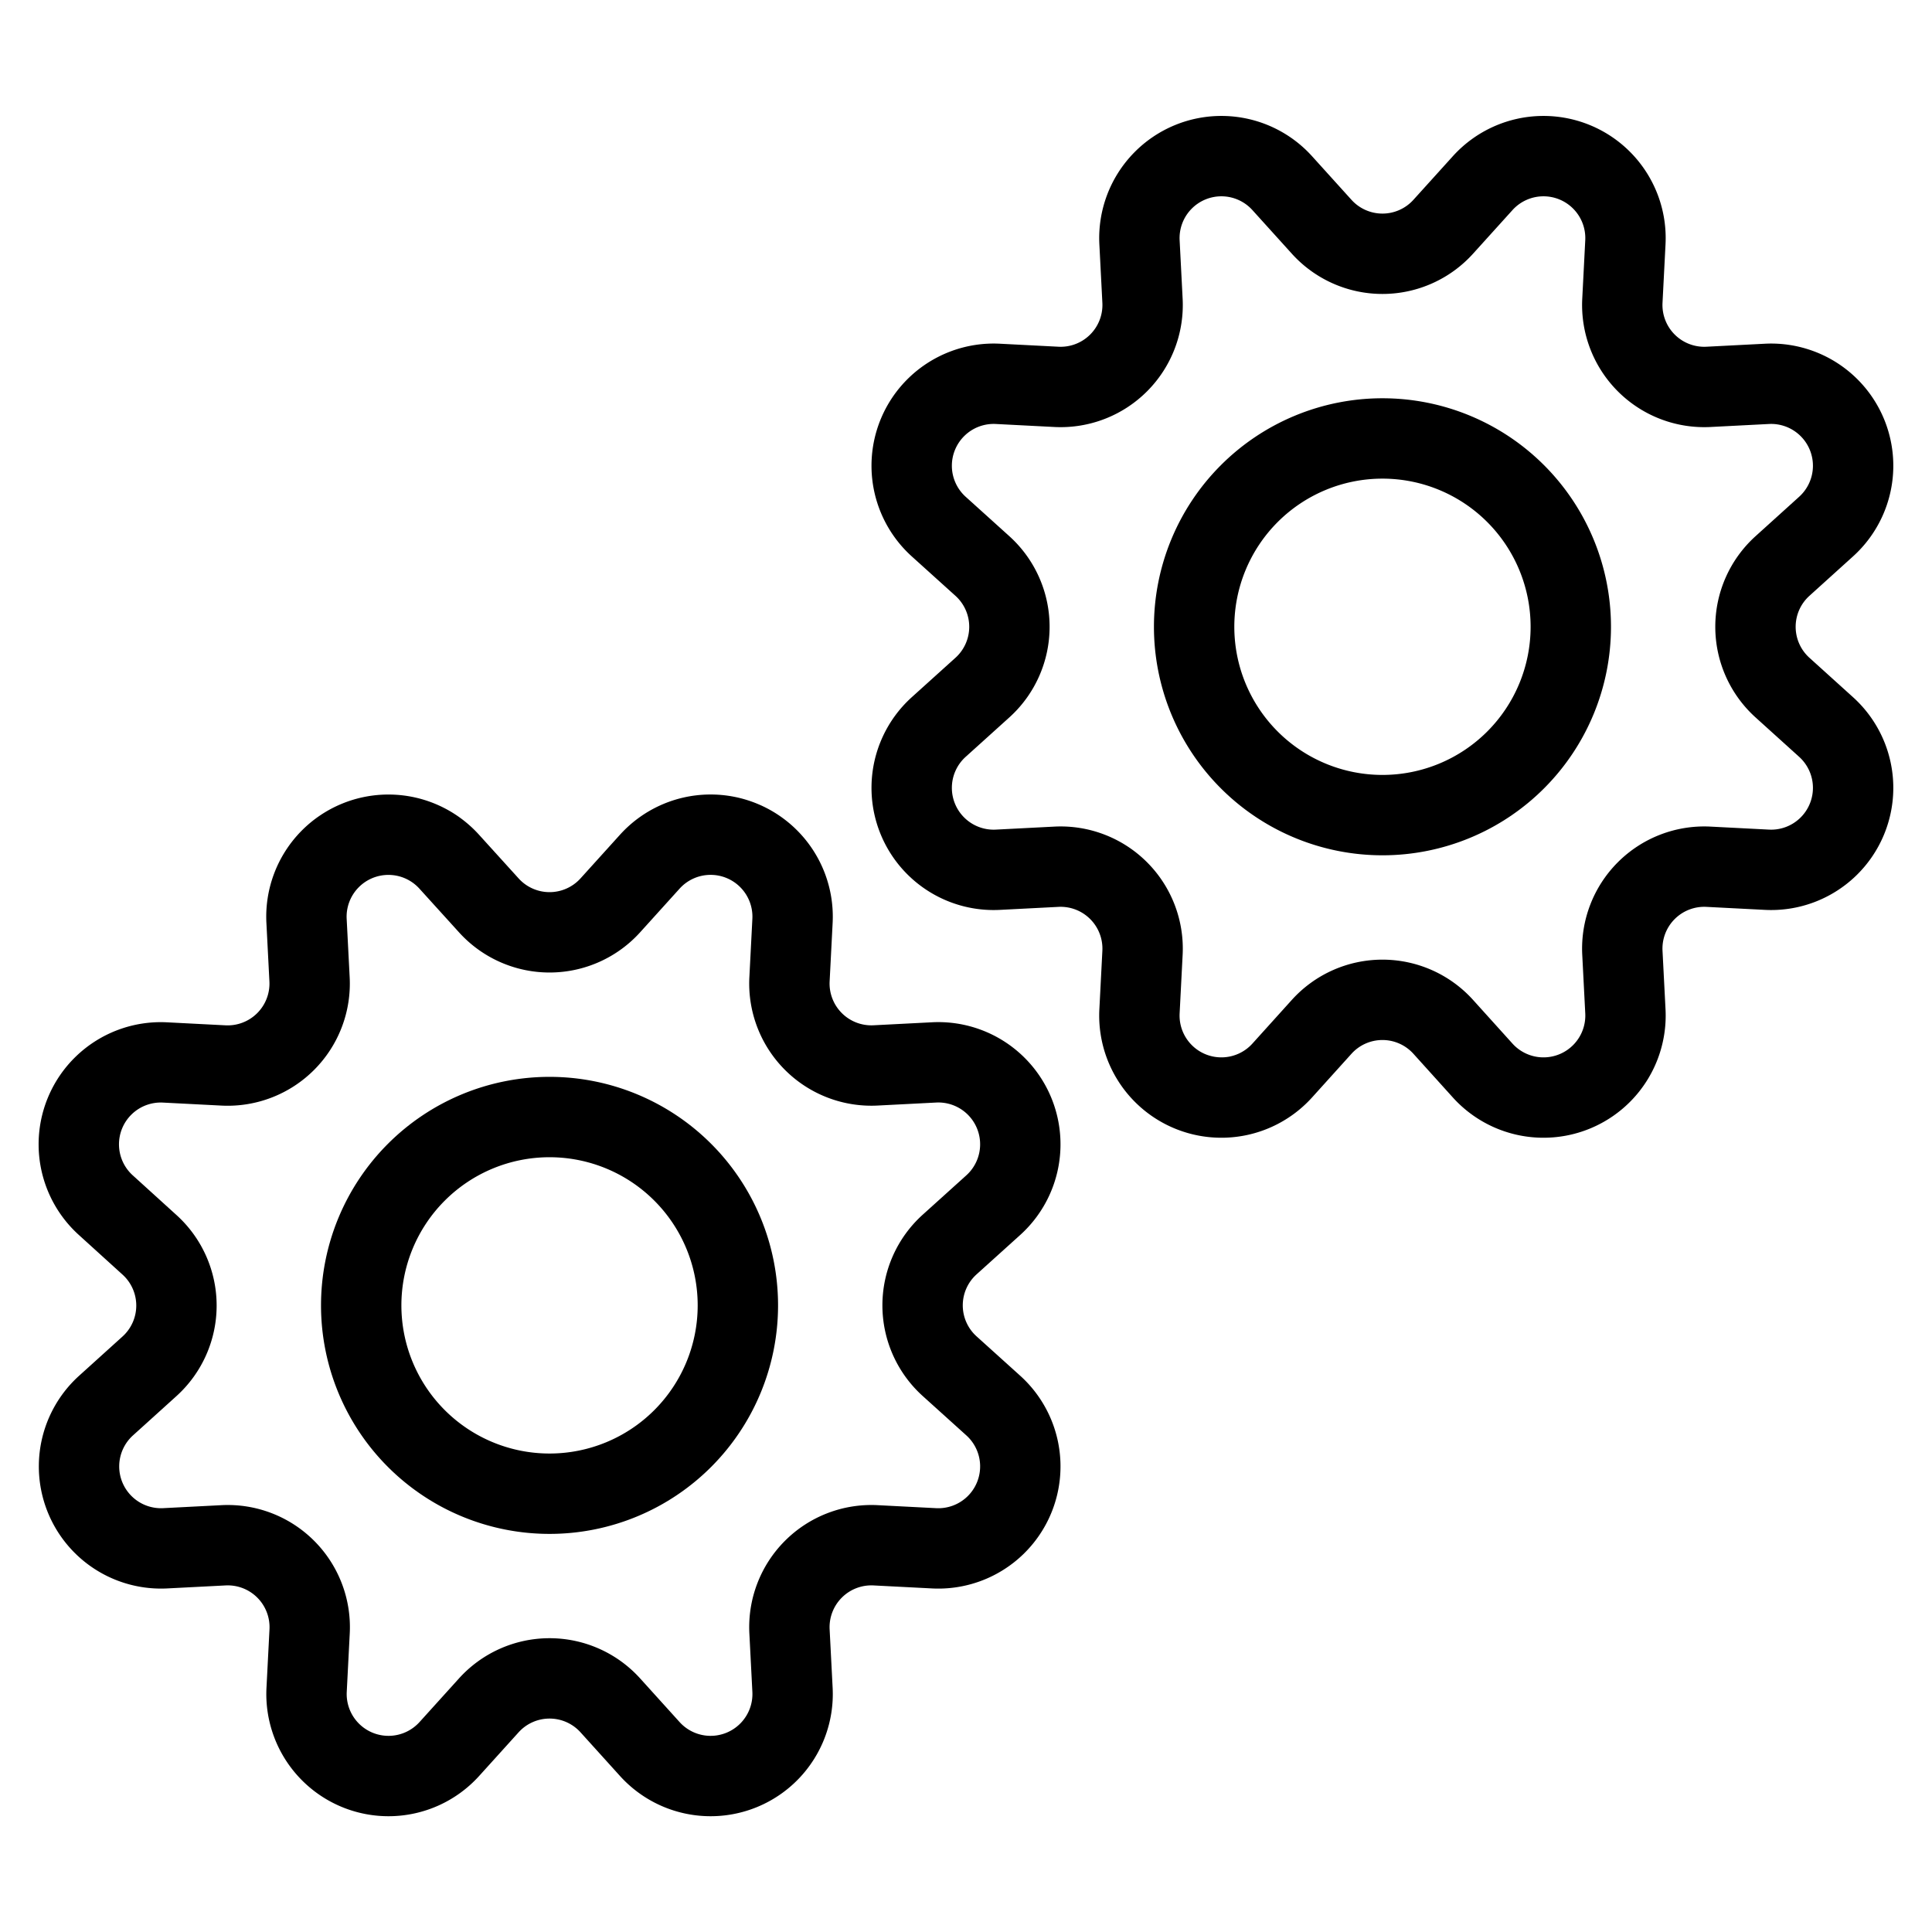
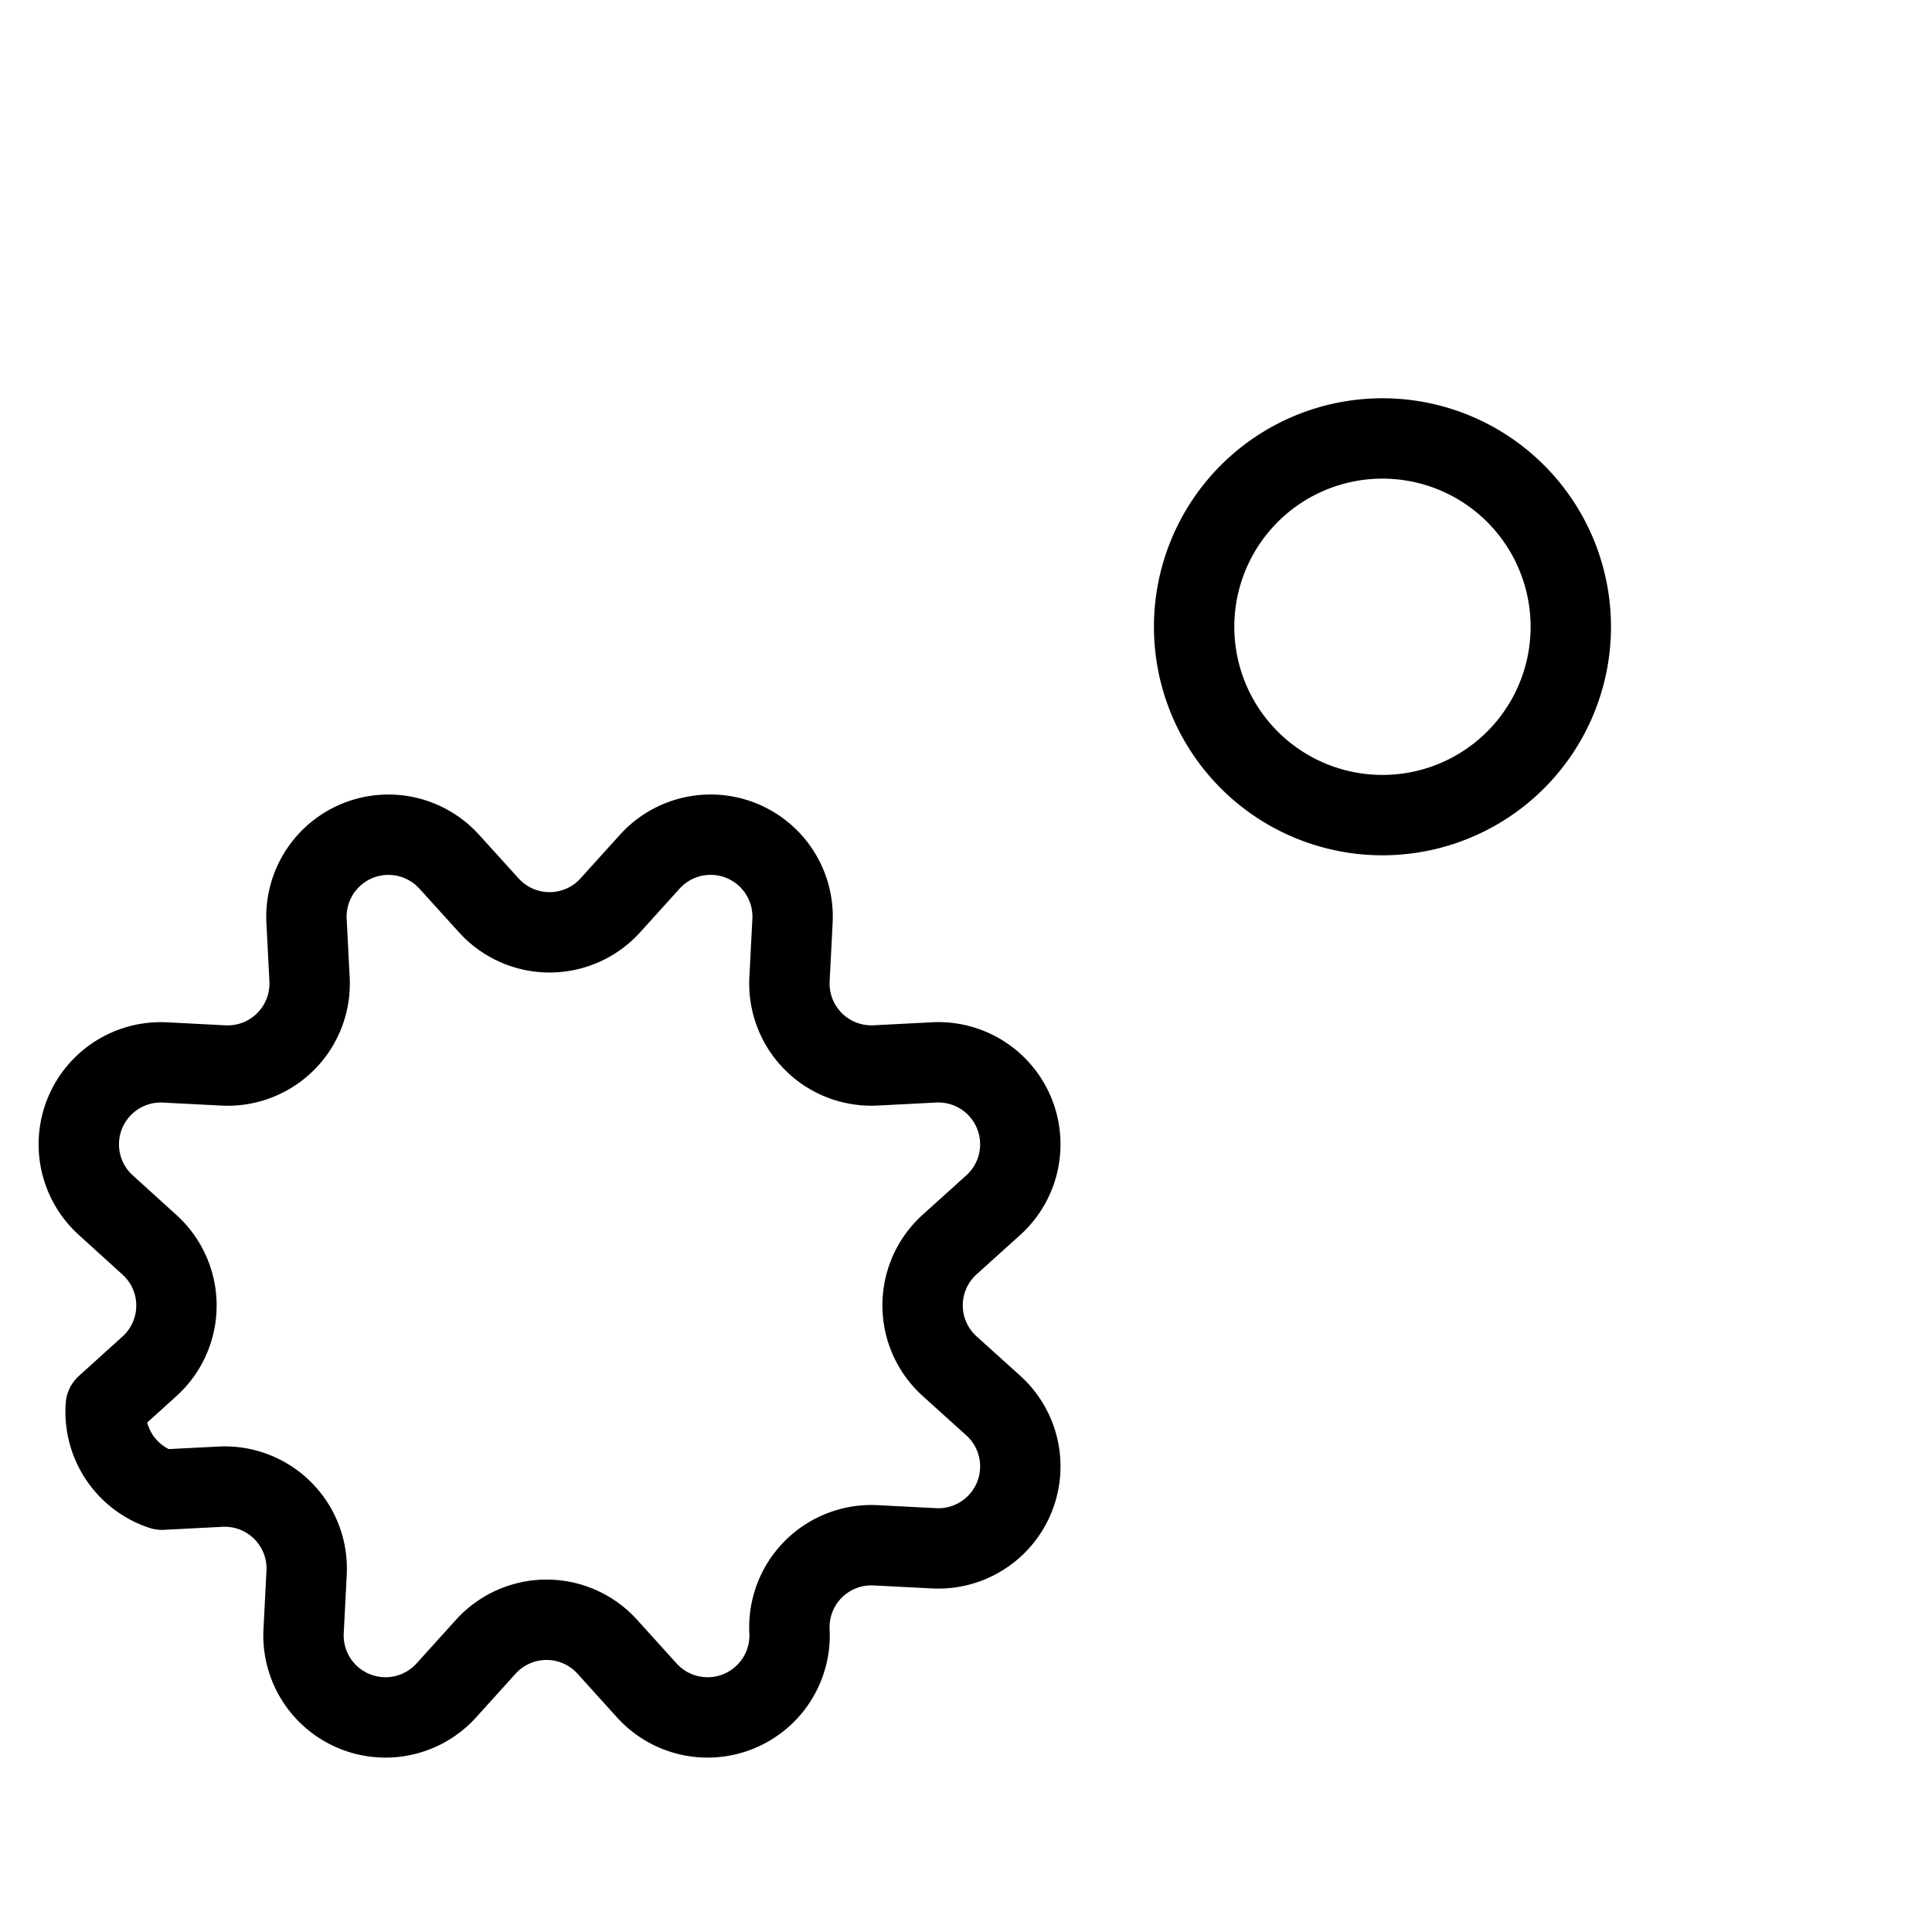
<svg xmlns="http://www.w3.org/2000/svg" viewBox="-1.04 -1.04 50 50" height="50" width="50">
-   <path d="M11.607 22.387a2.12 2.12 0 0 0 3.151 0l1.018 -1.126a2.122 2.122 0 0 1 3.694 1.529l-0.078 1.517a2.122 2.122 0 0 0 2.226 2.226l1.517 -0.078a2.122 2.122 0 0 1 1.531 3.694l-1.128 1.018a2.12 2.12 0 0 0 0 3.151l1.128 1.018a2.122 2.122 0 0 1 -1.531 3.694l-1.517 -0.078a2.122 2.122 0 0 0 -2.226 2.226l0.078 1.517a2.122 2.122 0 0 1 -3.694 1.529l-1.018 -1.126a2.12 2.12 0 0 0 -3.151 0l-1.018 1.126a2.122 2.122 0 0 1 -3.694 -1.529l0.078 -1.517a2.122 2.122 0 0 0 -2.226 -2.226l-1.517 0.078A2.122 2.122 0 0 1 1.699 35.341l1.126 -1.018a2.12 2.12 0 0 0 0 -3.151L1.699 30.15a2.122 2.122 0 0 1 1.529 -3.694l1.517 0.078a2.122 2.122 0 0 0 2.226 -2.226l-0.078 -1.517a2.122 2.122 0 0 1 3.694 -1.529Z" fill="none" stroke="#000000" stroke-linecap="round" stroke-linejoin="round" stroke-width="2.08" />
-   <path d="M8.308 32.743a4.874 4.874 0 1 0 9.748 0 4.874 4.874 0 1 0 -9.748 0Z" fill="none" stroke="#000000" stroke-linecap="round" stroke-linejoin="round" stroke-width="2.08" />
-   <path d="M36.313 25.537a2.12 2.12 0 0 0 -3.151 0l-1.018 1.128a2.122 2.122 0 0 1 -3.694 -1.531l0.078 -1.517a2.122 2.122 0 0 0 -2.226 -2.226l-1.517 0.078a2.122 2.122 0 0 1 -1.531 -3.694l1.128 -1.018a2.12 2.12 0 0 0 0 -3.151l-1.128 -1.018a2.122 2.122 0 0 1 1.531 -3.694l1.517 0.078a2.122 2.122 0 0 0 2.226 -2.226l-0.078 -1.517a2.122 2.122 0 0 1 3.694 -1.529l1.018 1.126a2.12 2.12 0 0 0 3.151 0l1.018 -1.126a2.122 2.122 0 0 1 3.694 1.529l-0.078 1.517a2.122 2.122 0 0 0 2.226 2.226l1.517 -0.078a2.122 2.122 0 0 1 1.529 3.694l-1.126 1.018a2.12 2.12 0 0 0 0 3.151l1.126 1.018a2.122 2.122 0 0 1 -1.529 3.694l-1.517 -0.078a2.122 2.122 0 0 0 -2.226 2.226l0.078 1.517a2.122 2.122 0 0 1 -3.694 1.531Z" fill="none" stroke="#000000" stroke-linecap="round" stroke-linejoin="round" stroke-width="2.08" />
+   <path d="M11.607 22.387a2.12 2.12 0 0 0 3.151 0l1.018 -1.126a2.122 2.122 0 0 1 3.694 1.529l-0.078 1.517a2.122 2.122 0 0 0 2.226 2.226l1.517 -0.078a2.122 2.122 0 0 1 1.531 3.694l-1.128 1.018a2.12 2.12 0 0 0 0 3.151l1.128 1.018a2.122 2.122 0 0 1 -1.531 3.694l-1.517 -0.078a2.122 2.122 0 0 0 -2.226 2.226a2.122 2.122 0 0 1 -3.694 1.529l-1.018 -1.126a2.12 2.12 0 0 0 -3.151 0l-1.018 1.126a2.122 2.122 0 0 1 -3.694 -1.529l0.078 -1.517a2.122 2.122 0 0 0 -2.226 -2.226l-1.517 0.078A2.122 2.122 0 0 1 1.699 35.341l1.126 -1.018a2.12 2.12 0 0 0 0 -3.151L1.699 30.15a2.122 2.122 0 0 1 1.529 -3.694l1.517 0.078a2.122 2.122 0 0 0 2.226 -2.226l-0.078 -1.517a2.122 2.122 0 0 1 3.694 -1.529Z" fill="none" stroke="#000000" stroke-linecap="round" stroke-linejoin="round" stroke-width="2.08" />
  <path d="M29.864 15.181a4.874 4.874 0 1 0 9.748 0 4.874 4.874 0 1 0 -9.748 0Z" fill="none" stroke="#000000" stroke-linecap="round" stroke-linejoin="round" stroke-width="2.08" />
</svg>